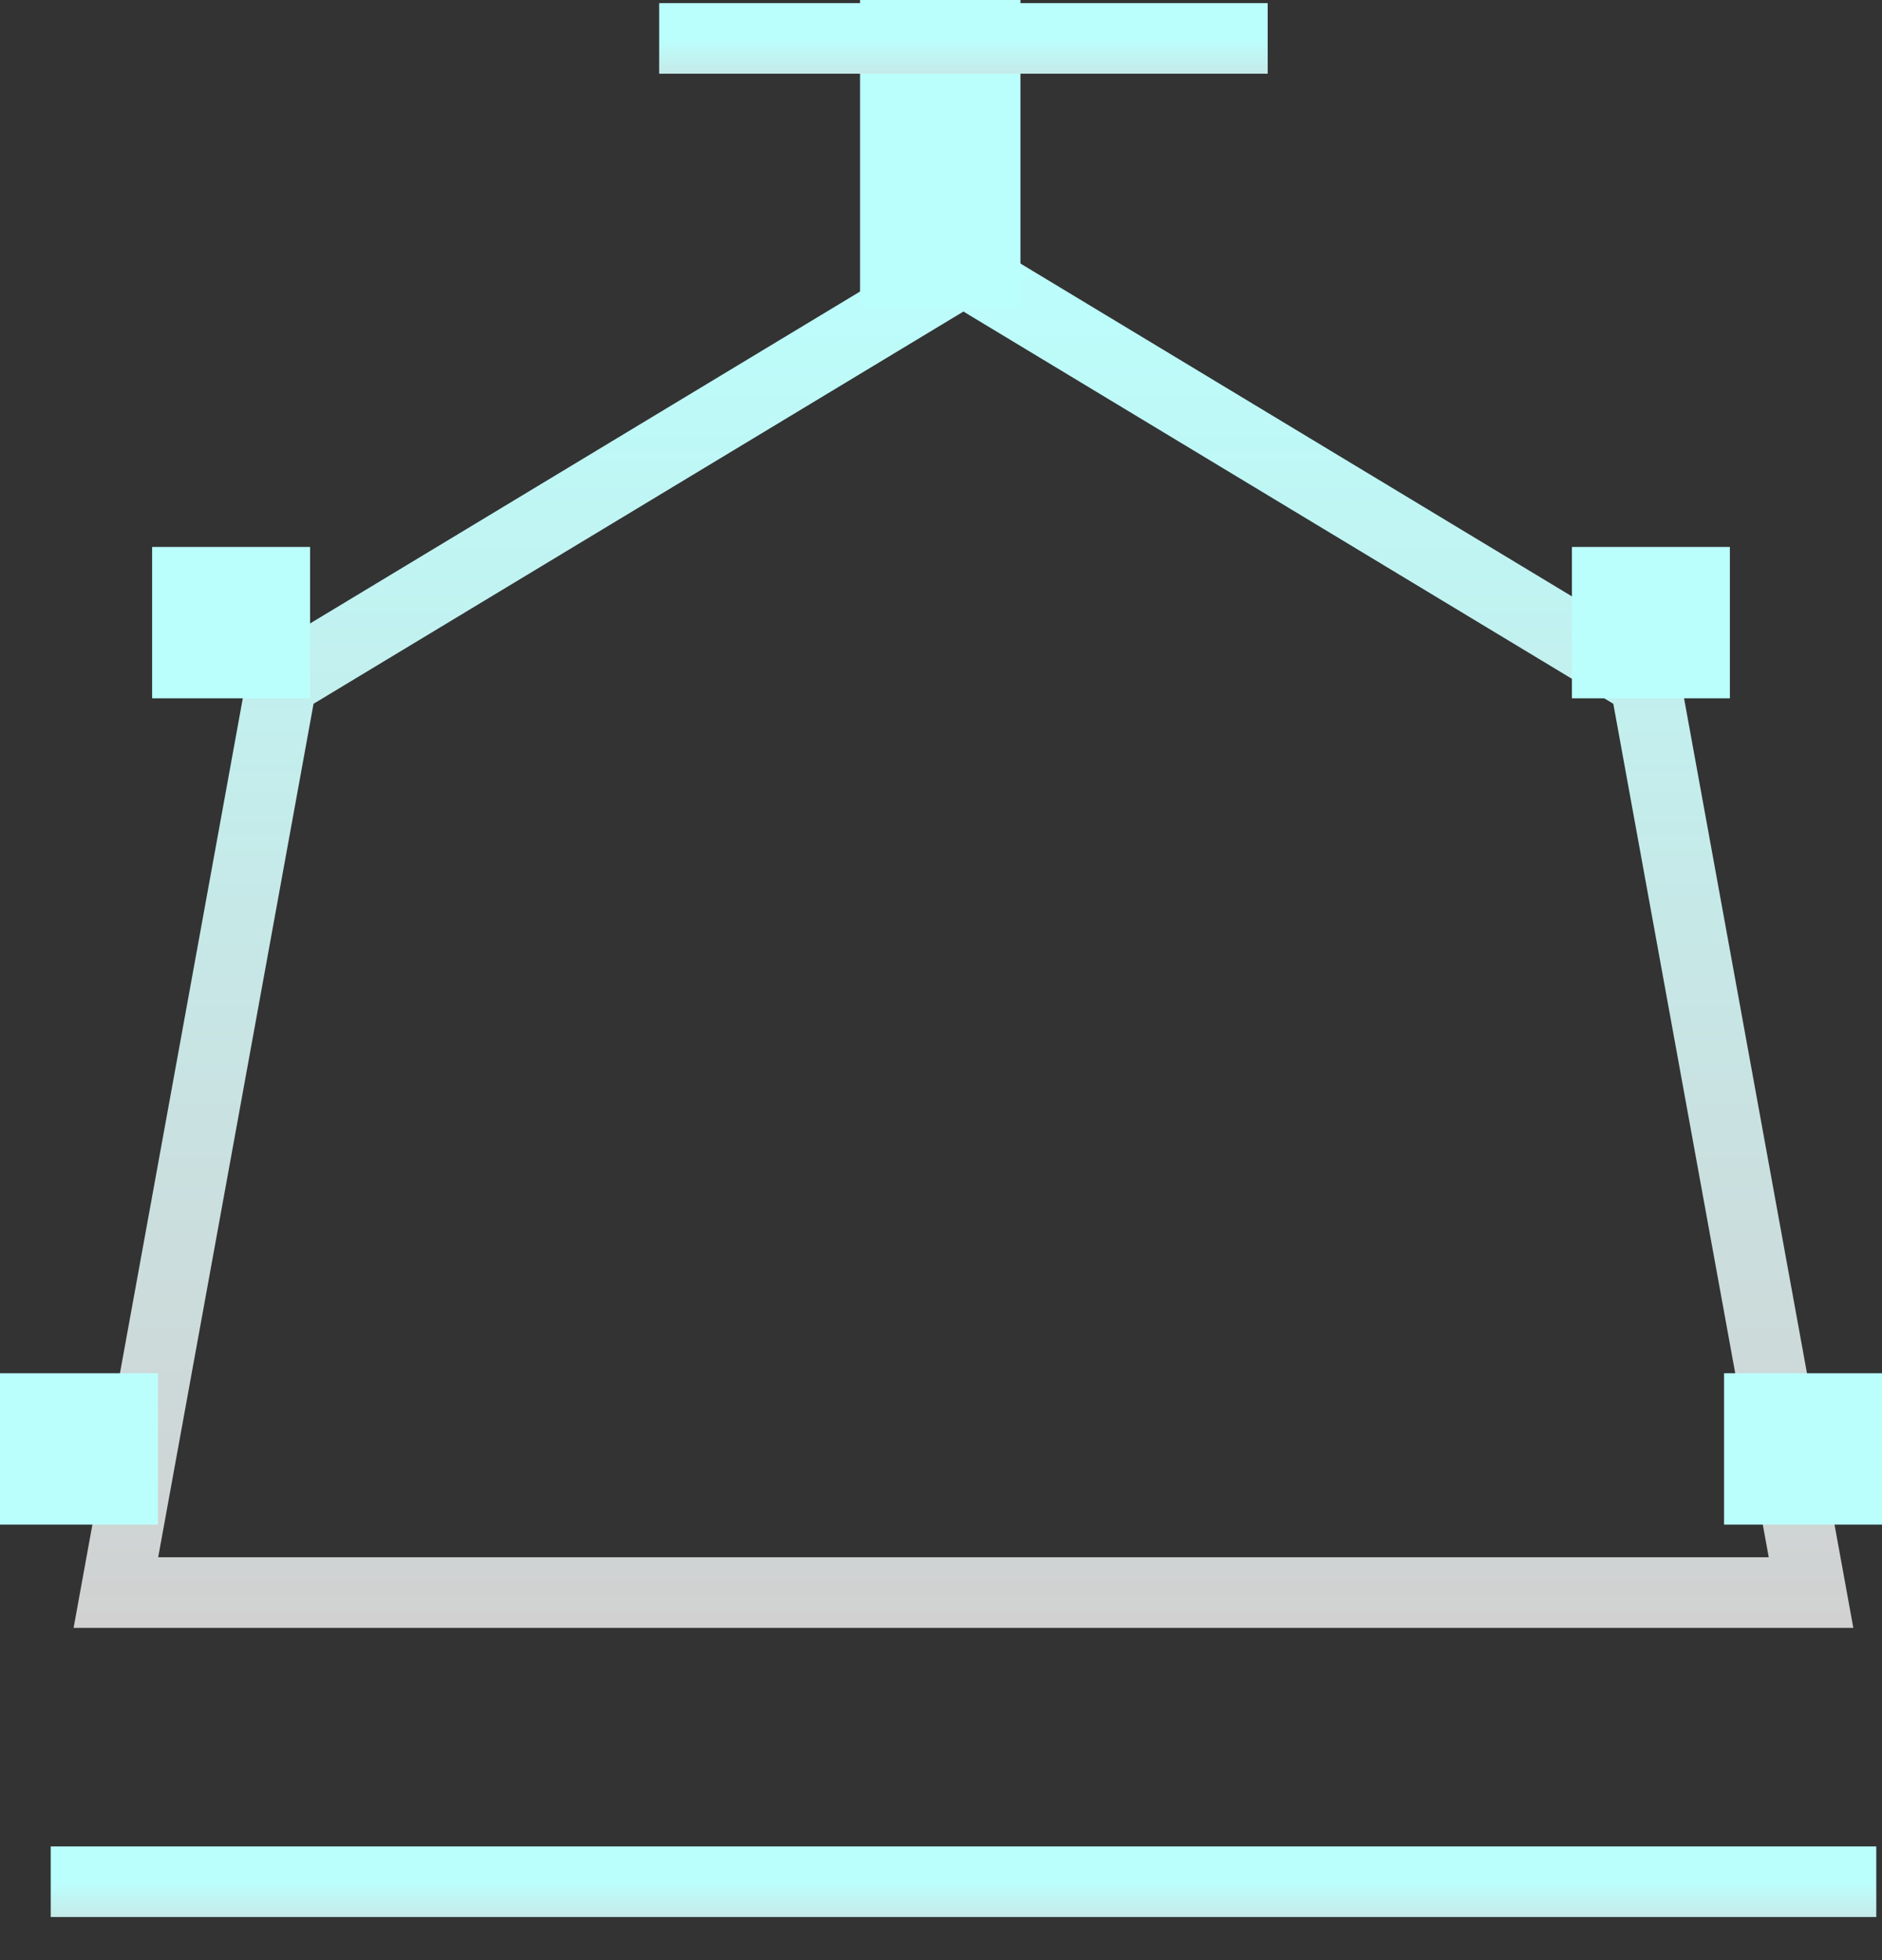
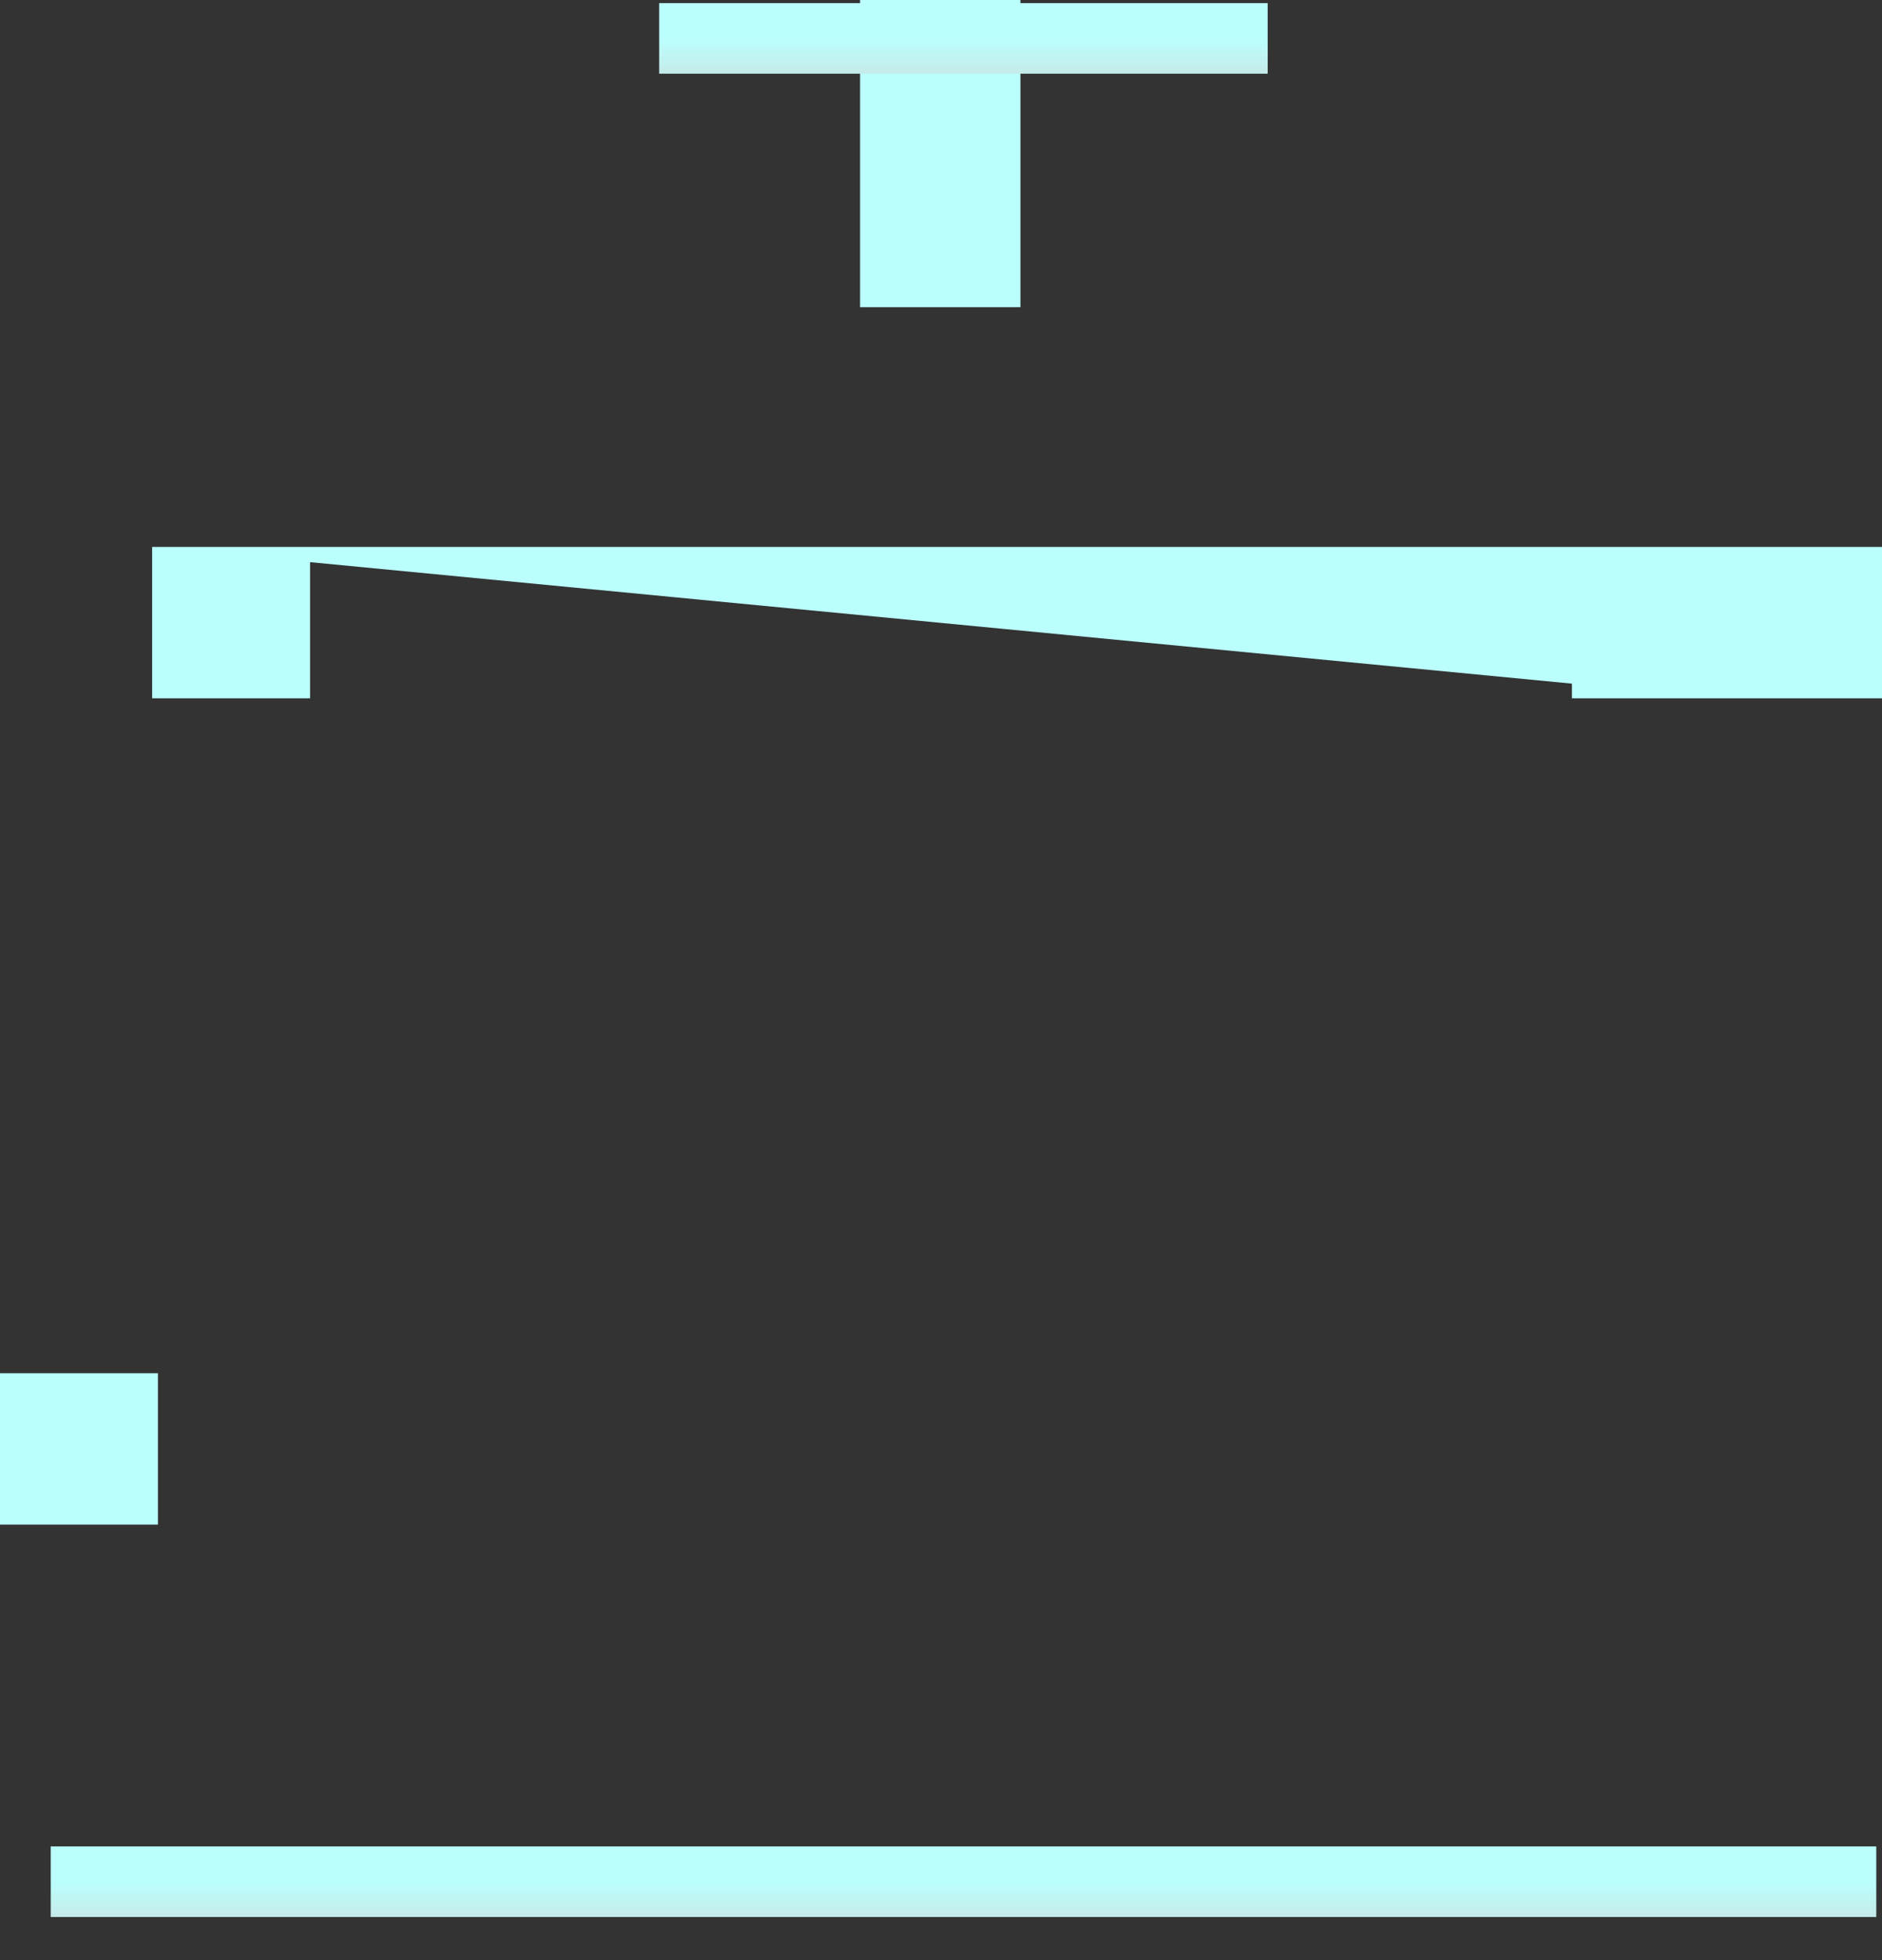
<svg xmlns="http://www.w3.org/2000/svg" width="24" height="25" fill="none">
  <rect width="100%" height="100%" fill="#333333" stroke="none" />
-   <path stroke="url(#a)" stroke-width=".9" d="m3.592 8.696 8.694-5.248 8.694 5.248 2.115 11.616H1.478L3.592 8.696Z" />
-   <path fill="#BBFFFD" d="M1.94 6.976h2.014v1.93H1.94zm20.046 10.539H24v1.93h-2.014zM0 17.515h2.014v1.93H0zM10.968 0h2.045v3.918h-2.045zm9.078 6.976h2.014v1.93h-2.014z" />
+   <path fill="#BBFFFD" d="M1.94 6.976h2.014v1.93H1.94zH24v1.93h-2.014zM0 17.515h2.014v1.93H0zM10.968 0h2.045v3.918h-2.045zm9.078 6.976h2.014v1.93h-2.014z" />
  <path stroke="url(#b)" stroke-width=".9" d="M.647 24h23.28" />
  <path stroke="url(#c)" stroke-width=".9" d="M8.406.49h7.76" />
  <defs>
    <linearGradient id="a" x1="17.095" x2="17.095" y1="2.944" y2="20.762" gradientUnits="userSpaceOnUse">
      <stop stop-color="#BBFFFD" />
      <stop offset="1" stop-color="#D1D1D1" />
    </linearGradient>
    <linearGradient id="b" x1="17.218" x2="17.218" y1="24.001" y2="25" gradientUnits="userSpaceOnUse">
      <stop stop-color="#BBFFFD" />
      <stop offset="1" stop-color="#D1D1D1" />
    </linearGradient>
    <linearGradient id="c" x1="13.93" x2="13.93" y1=".491" y2="1.49" gradientUnits="userSpaceOnUse">
      <stop stop-color="#BBFFFD" />
      <stop offset="1" stop-color="#D1D1D1" />
    </linearGradient>
  </defs>
</svg>